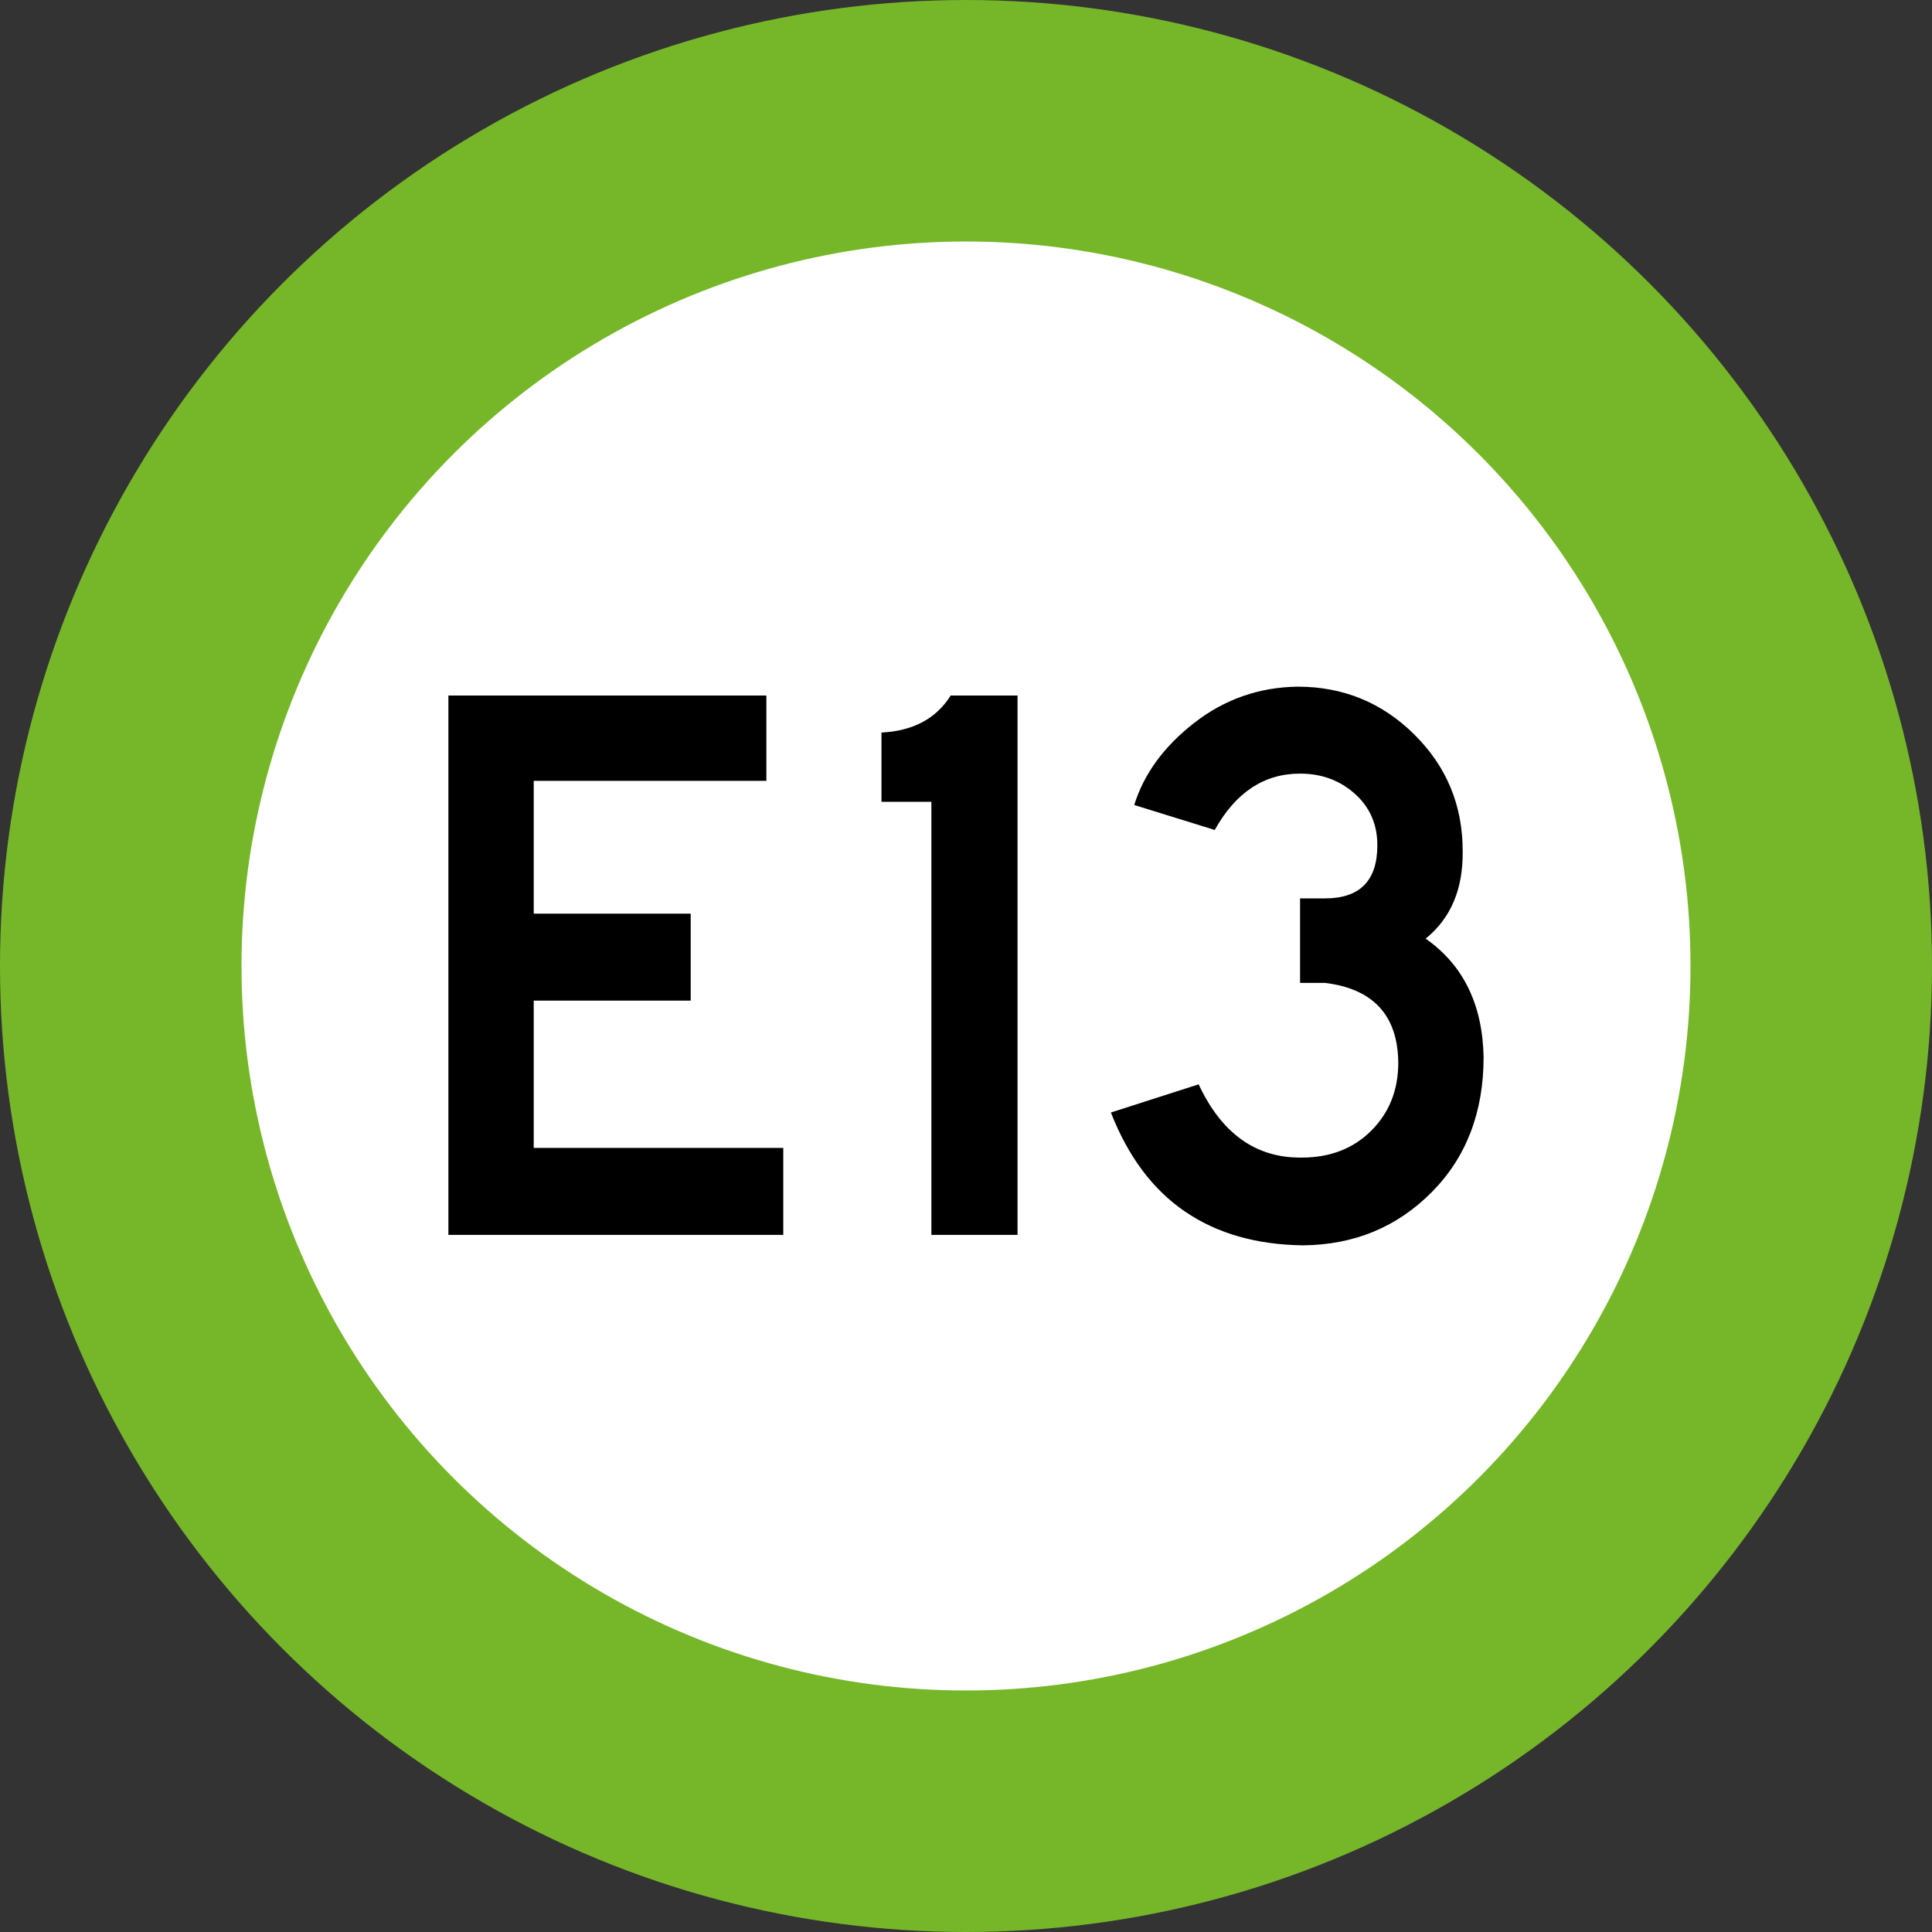
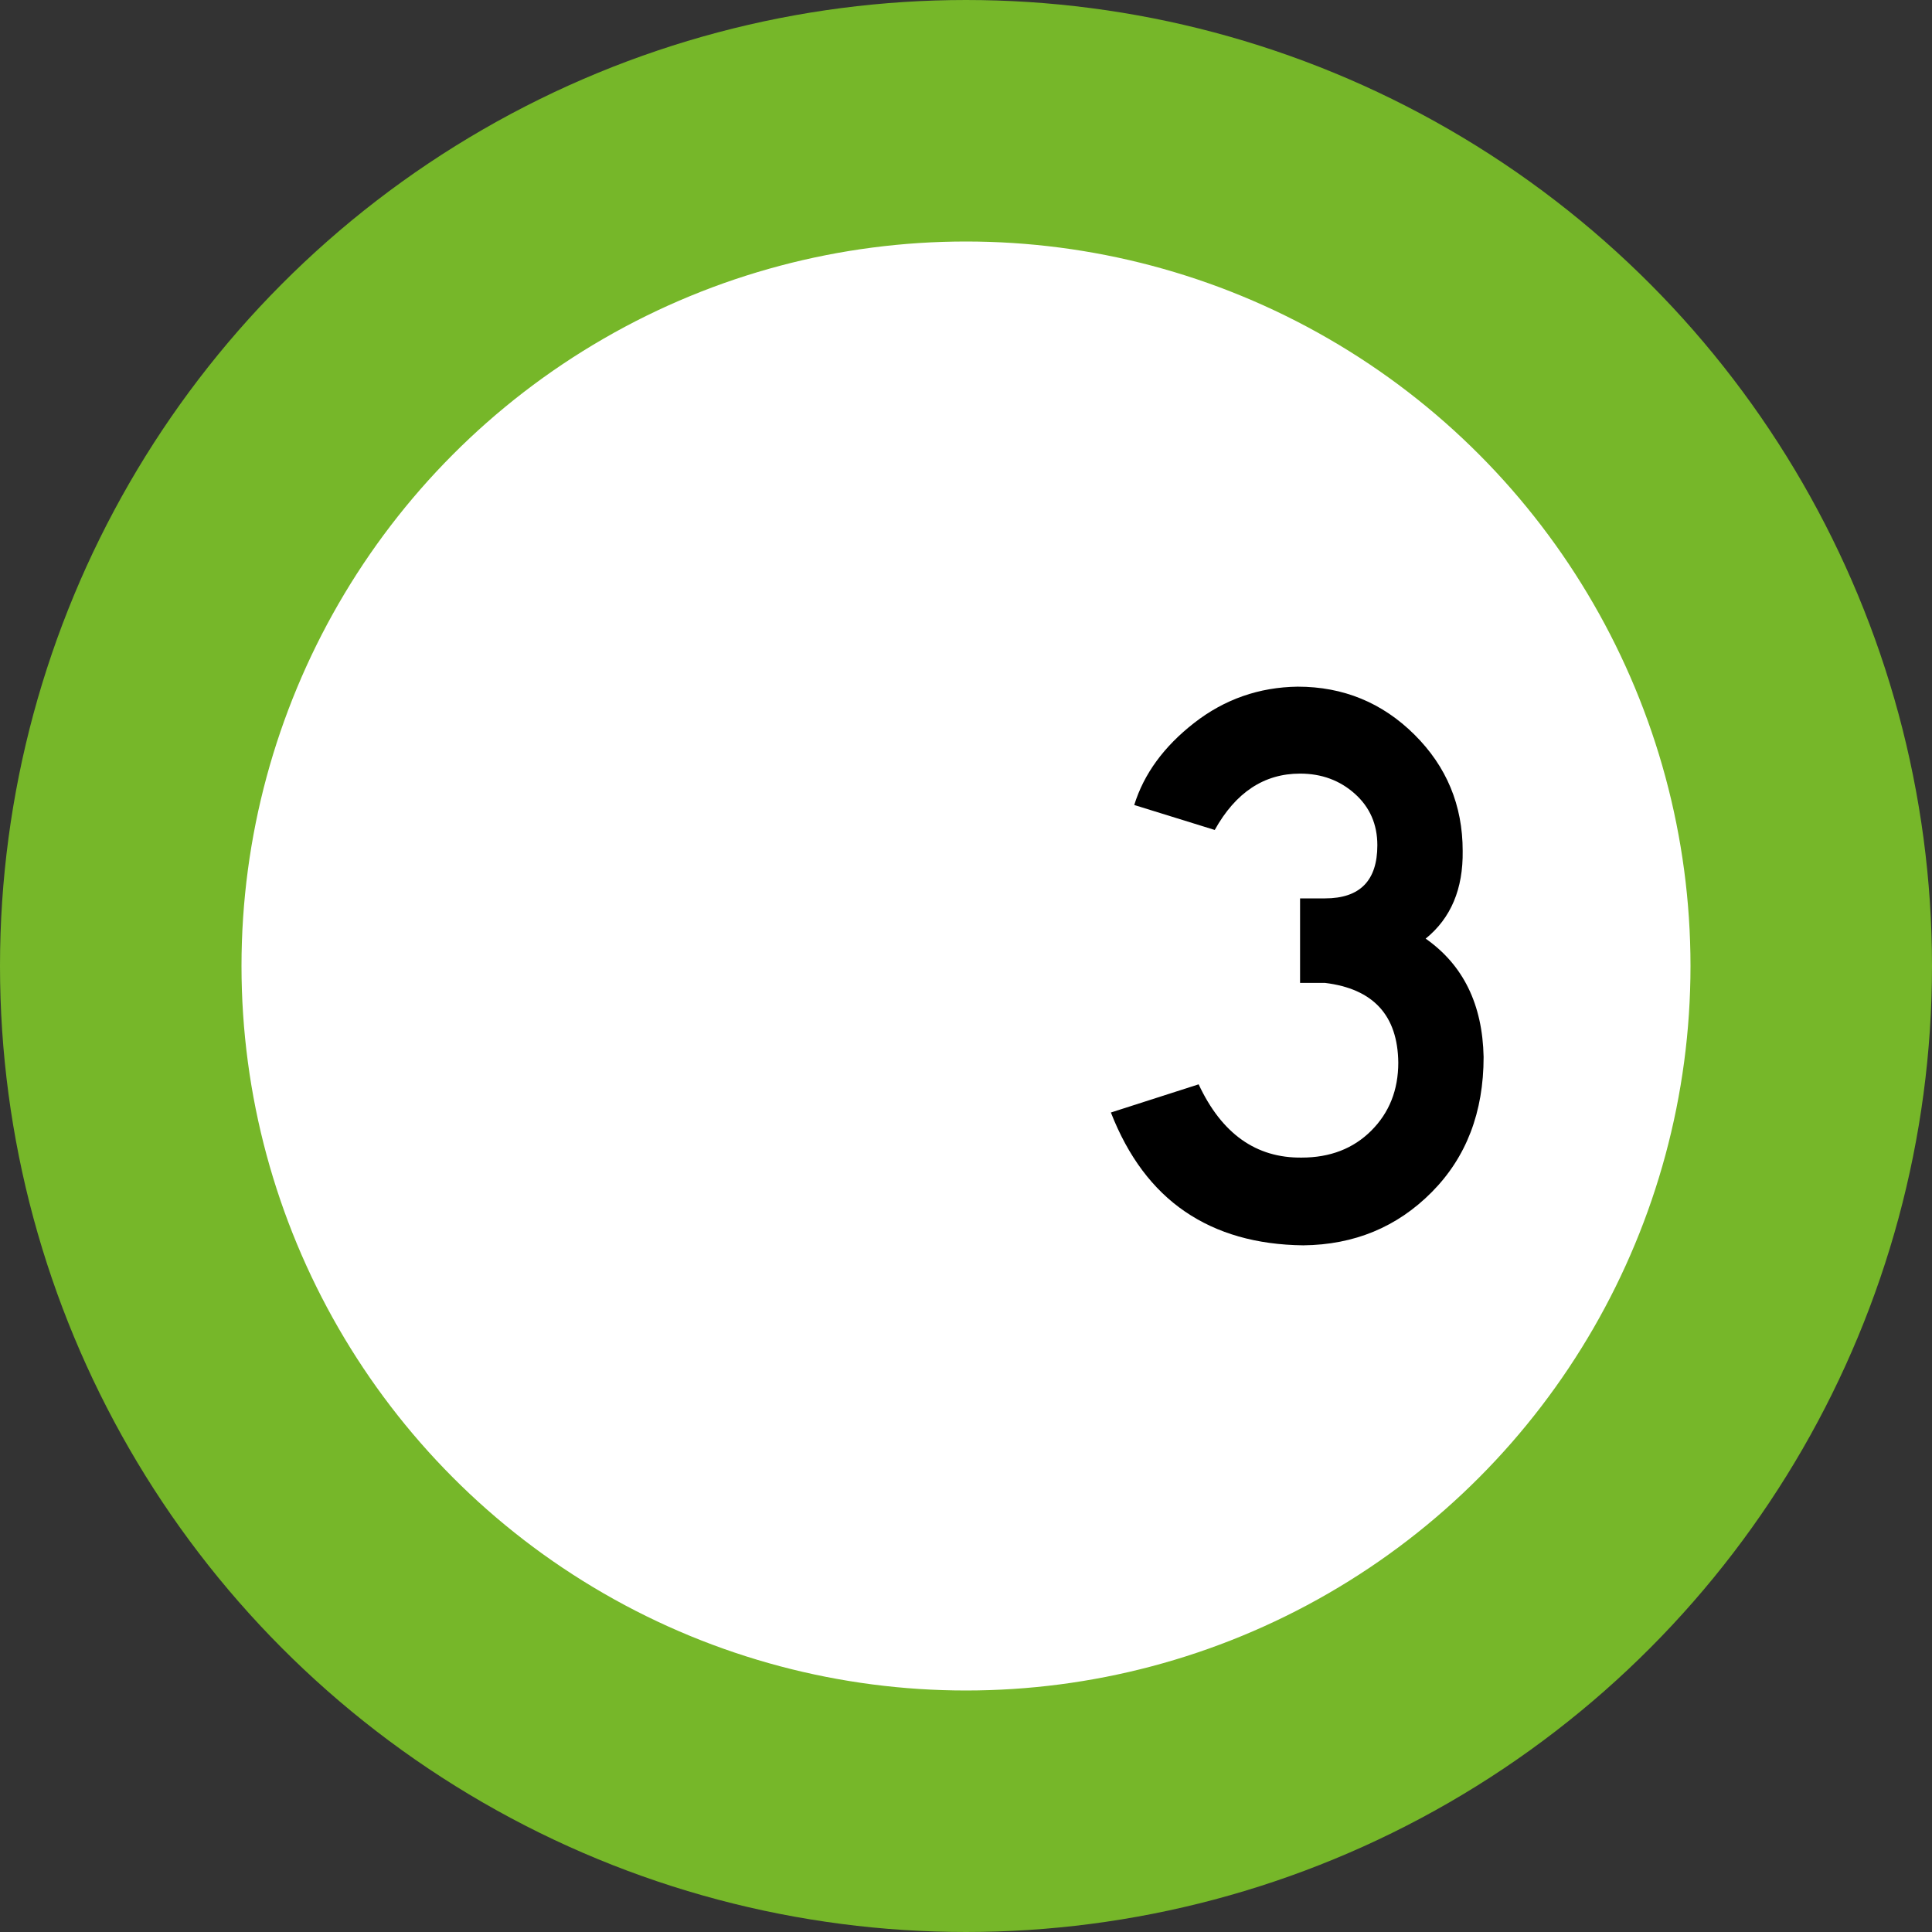
<svg xmlns="http://www.w3.org/2000/svg" version="1.1" id="Layer_1" x="0px" y="0px" width="1200px" height="1200px" viewBox="0 0 1200 1200" enable-background="new 0 0 1200 1200" xml:space="preserve">
  <rect x="0" y="0" width="1200" height="1200" fill="#333333" stroke="none" />
  <g>
    <g>
      <circle fill="#FFFFFF" stroke="#76B729" stroke-width="150" stroke-miterlimit="10" cx="600" cy="600" r="525" />
    </g>
    <g>
-       <path d="M486.504,766.998h-208V432h197.5v53h-144.5v82.5h97.5v53.998h-97.5v91.5h155V766.998z" />
-       <path d="M632.003,766.998h-53.5V498h-31v-43c19.663-1,34-8.664,43-23h41.5V766.998z" />
      <path d="M921.495,656.498c0,34.336-10.75,62.336-32.25,84c-21.5,21.673-48.086,32.664-79.75,33c-29-0.336-53.5-7.327-73.5-21    c-20-13.664-35.336-34.164-46-61.5l54.5-17.5c14.328,30.673,35.664,45.836,64,45.5c17.664,0,32.078-5.577,43.25-16.75    c11.164-11.164,16.75-25.25,16.75-42.25c-0.336-29.327-15.5-45.827-45.5-49.5h-15.5v-52.499h15.5c21.664,0,32.5-11,32.5-33    c0-13-4.672-23.663-14-32c-9.336-8.327-20.672-12.5-34-12.5c-22.336,0-40,11.673-53,35l-50-15.5c6-19.327,18.414-36.327,37.25-51    c18.828-14.663,40.25-22.163,64.25-22.5c28.328,0,52.5,9.923,72.5,29.75c20,19.837,30,43.923,30,72.25    c0.328,23.673-7.336,41.837-23,54.5C908.823,599.336,920.823,623.834,921.495,656.498z" />
    </g>
  </g>
</svg>